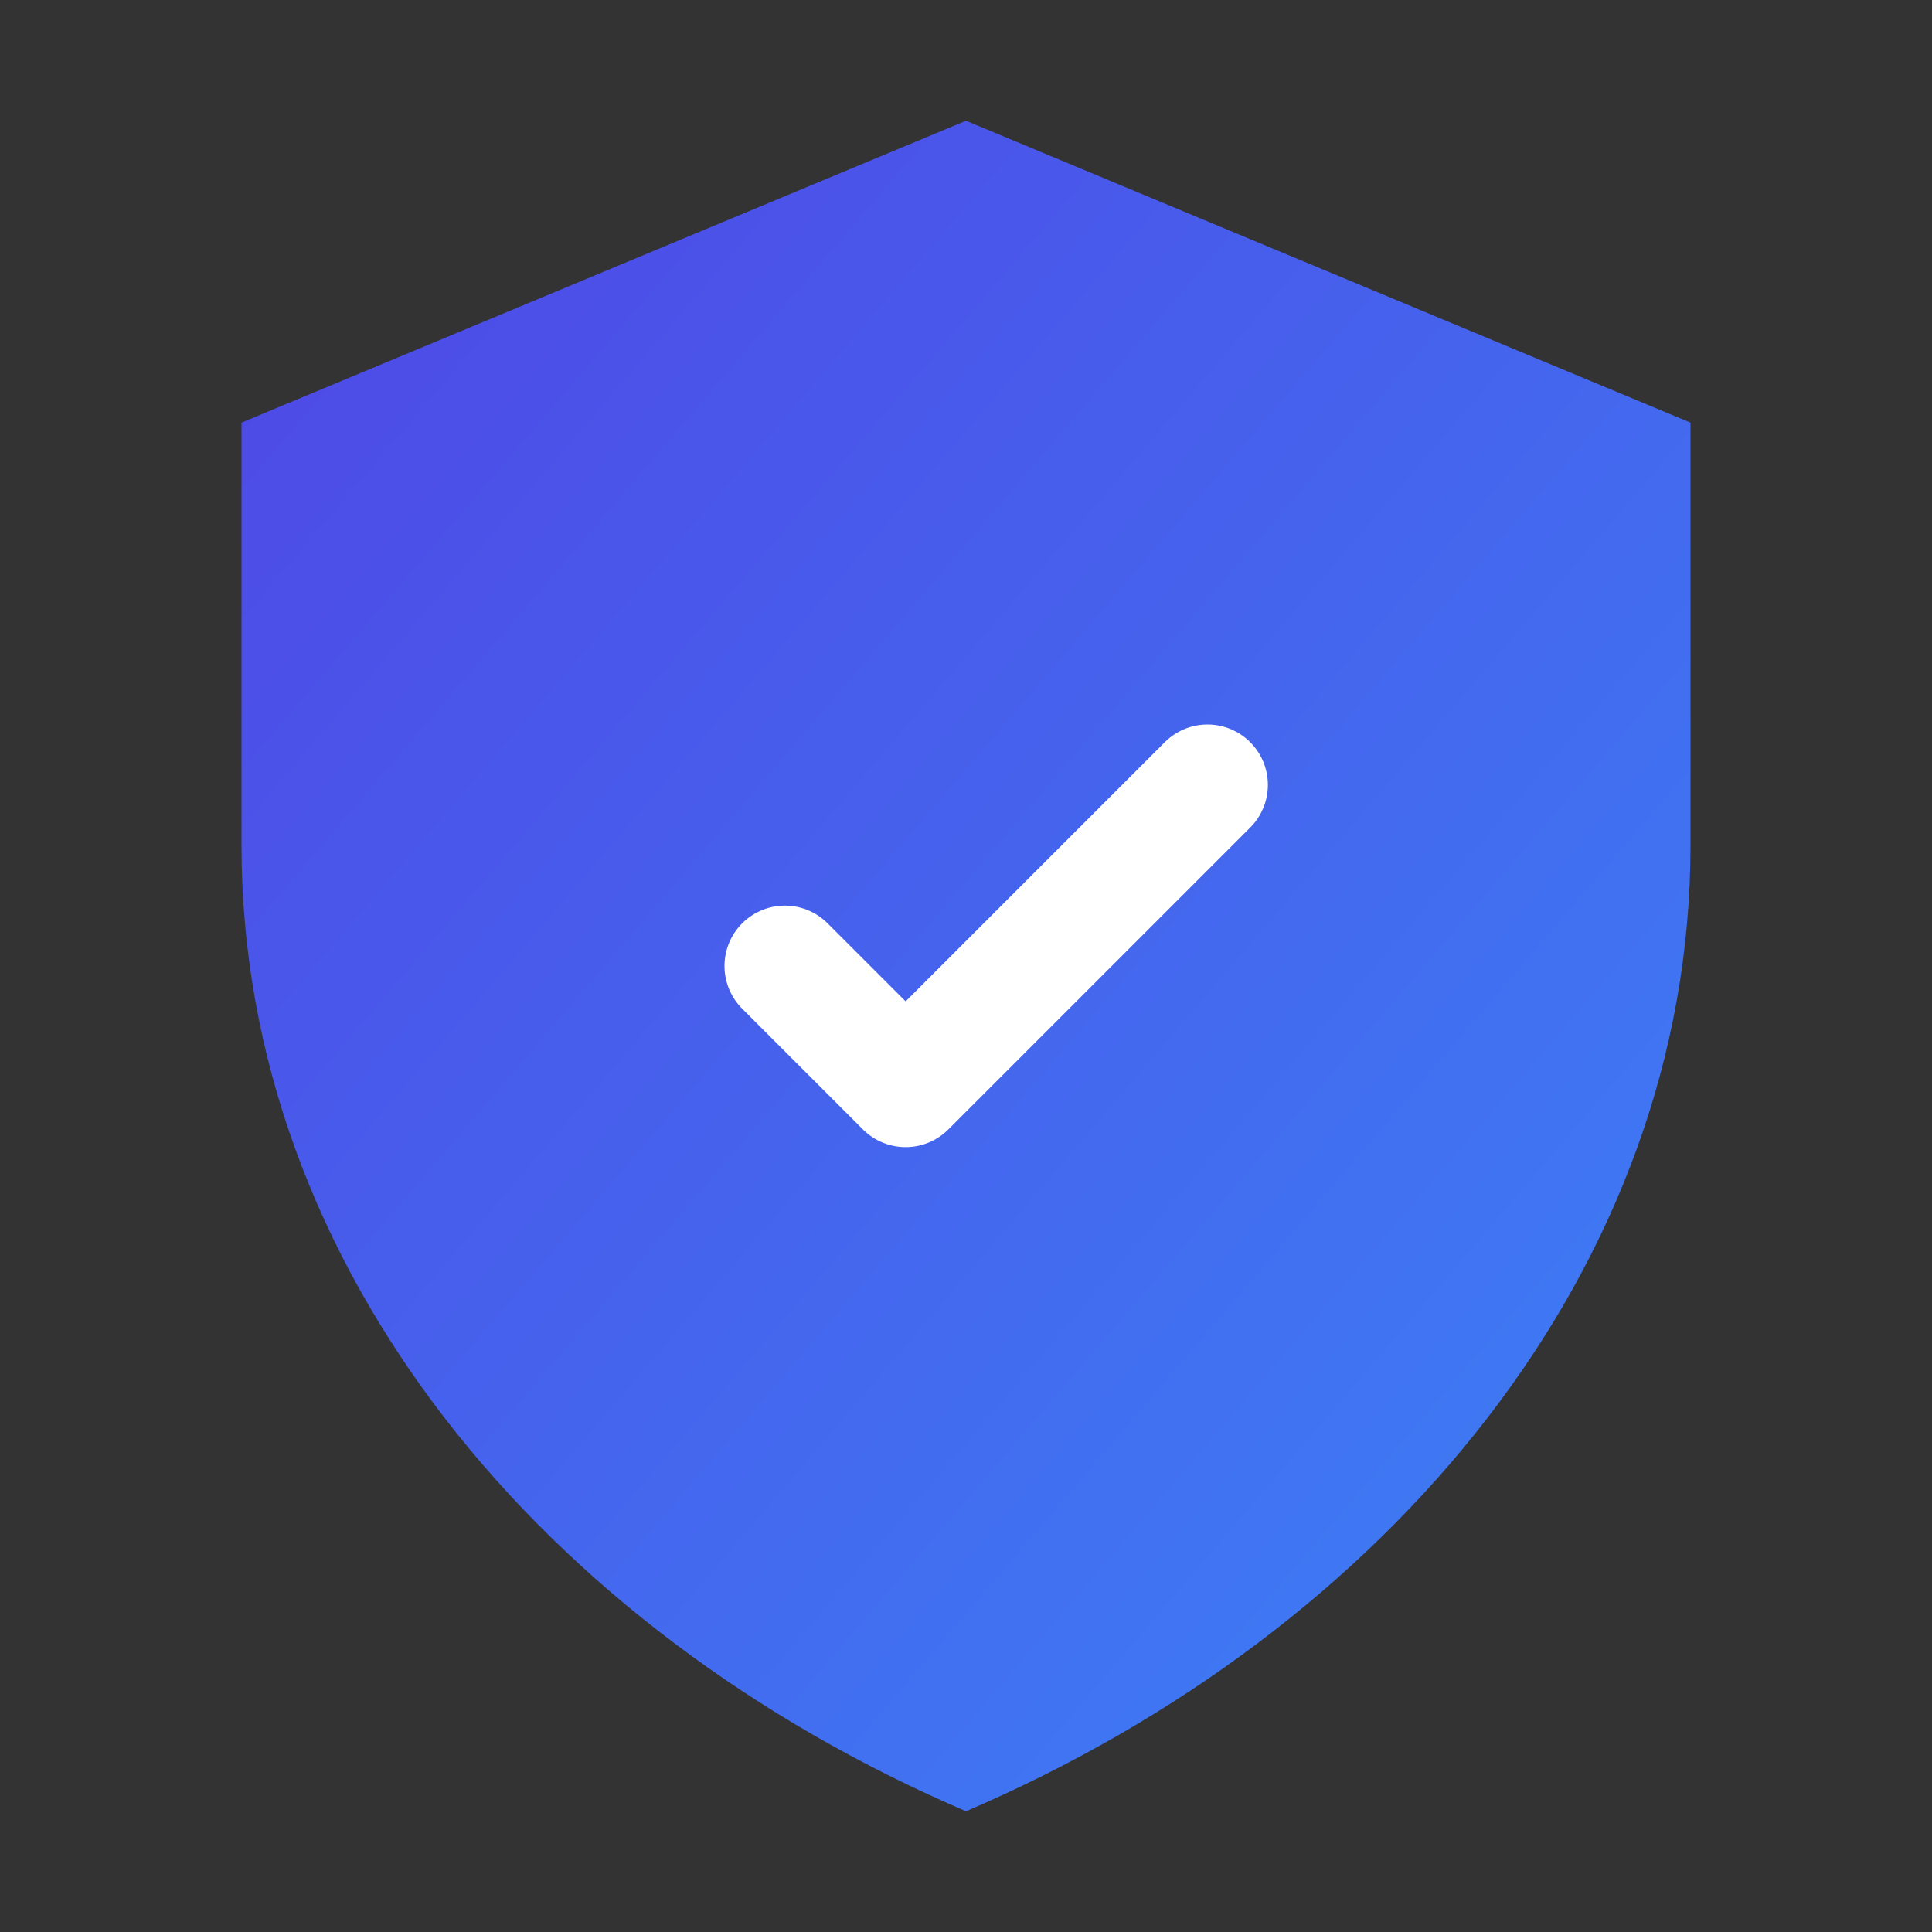
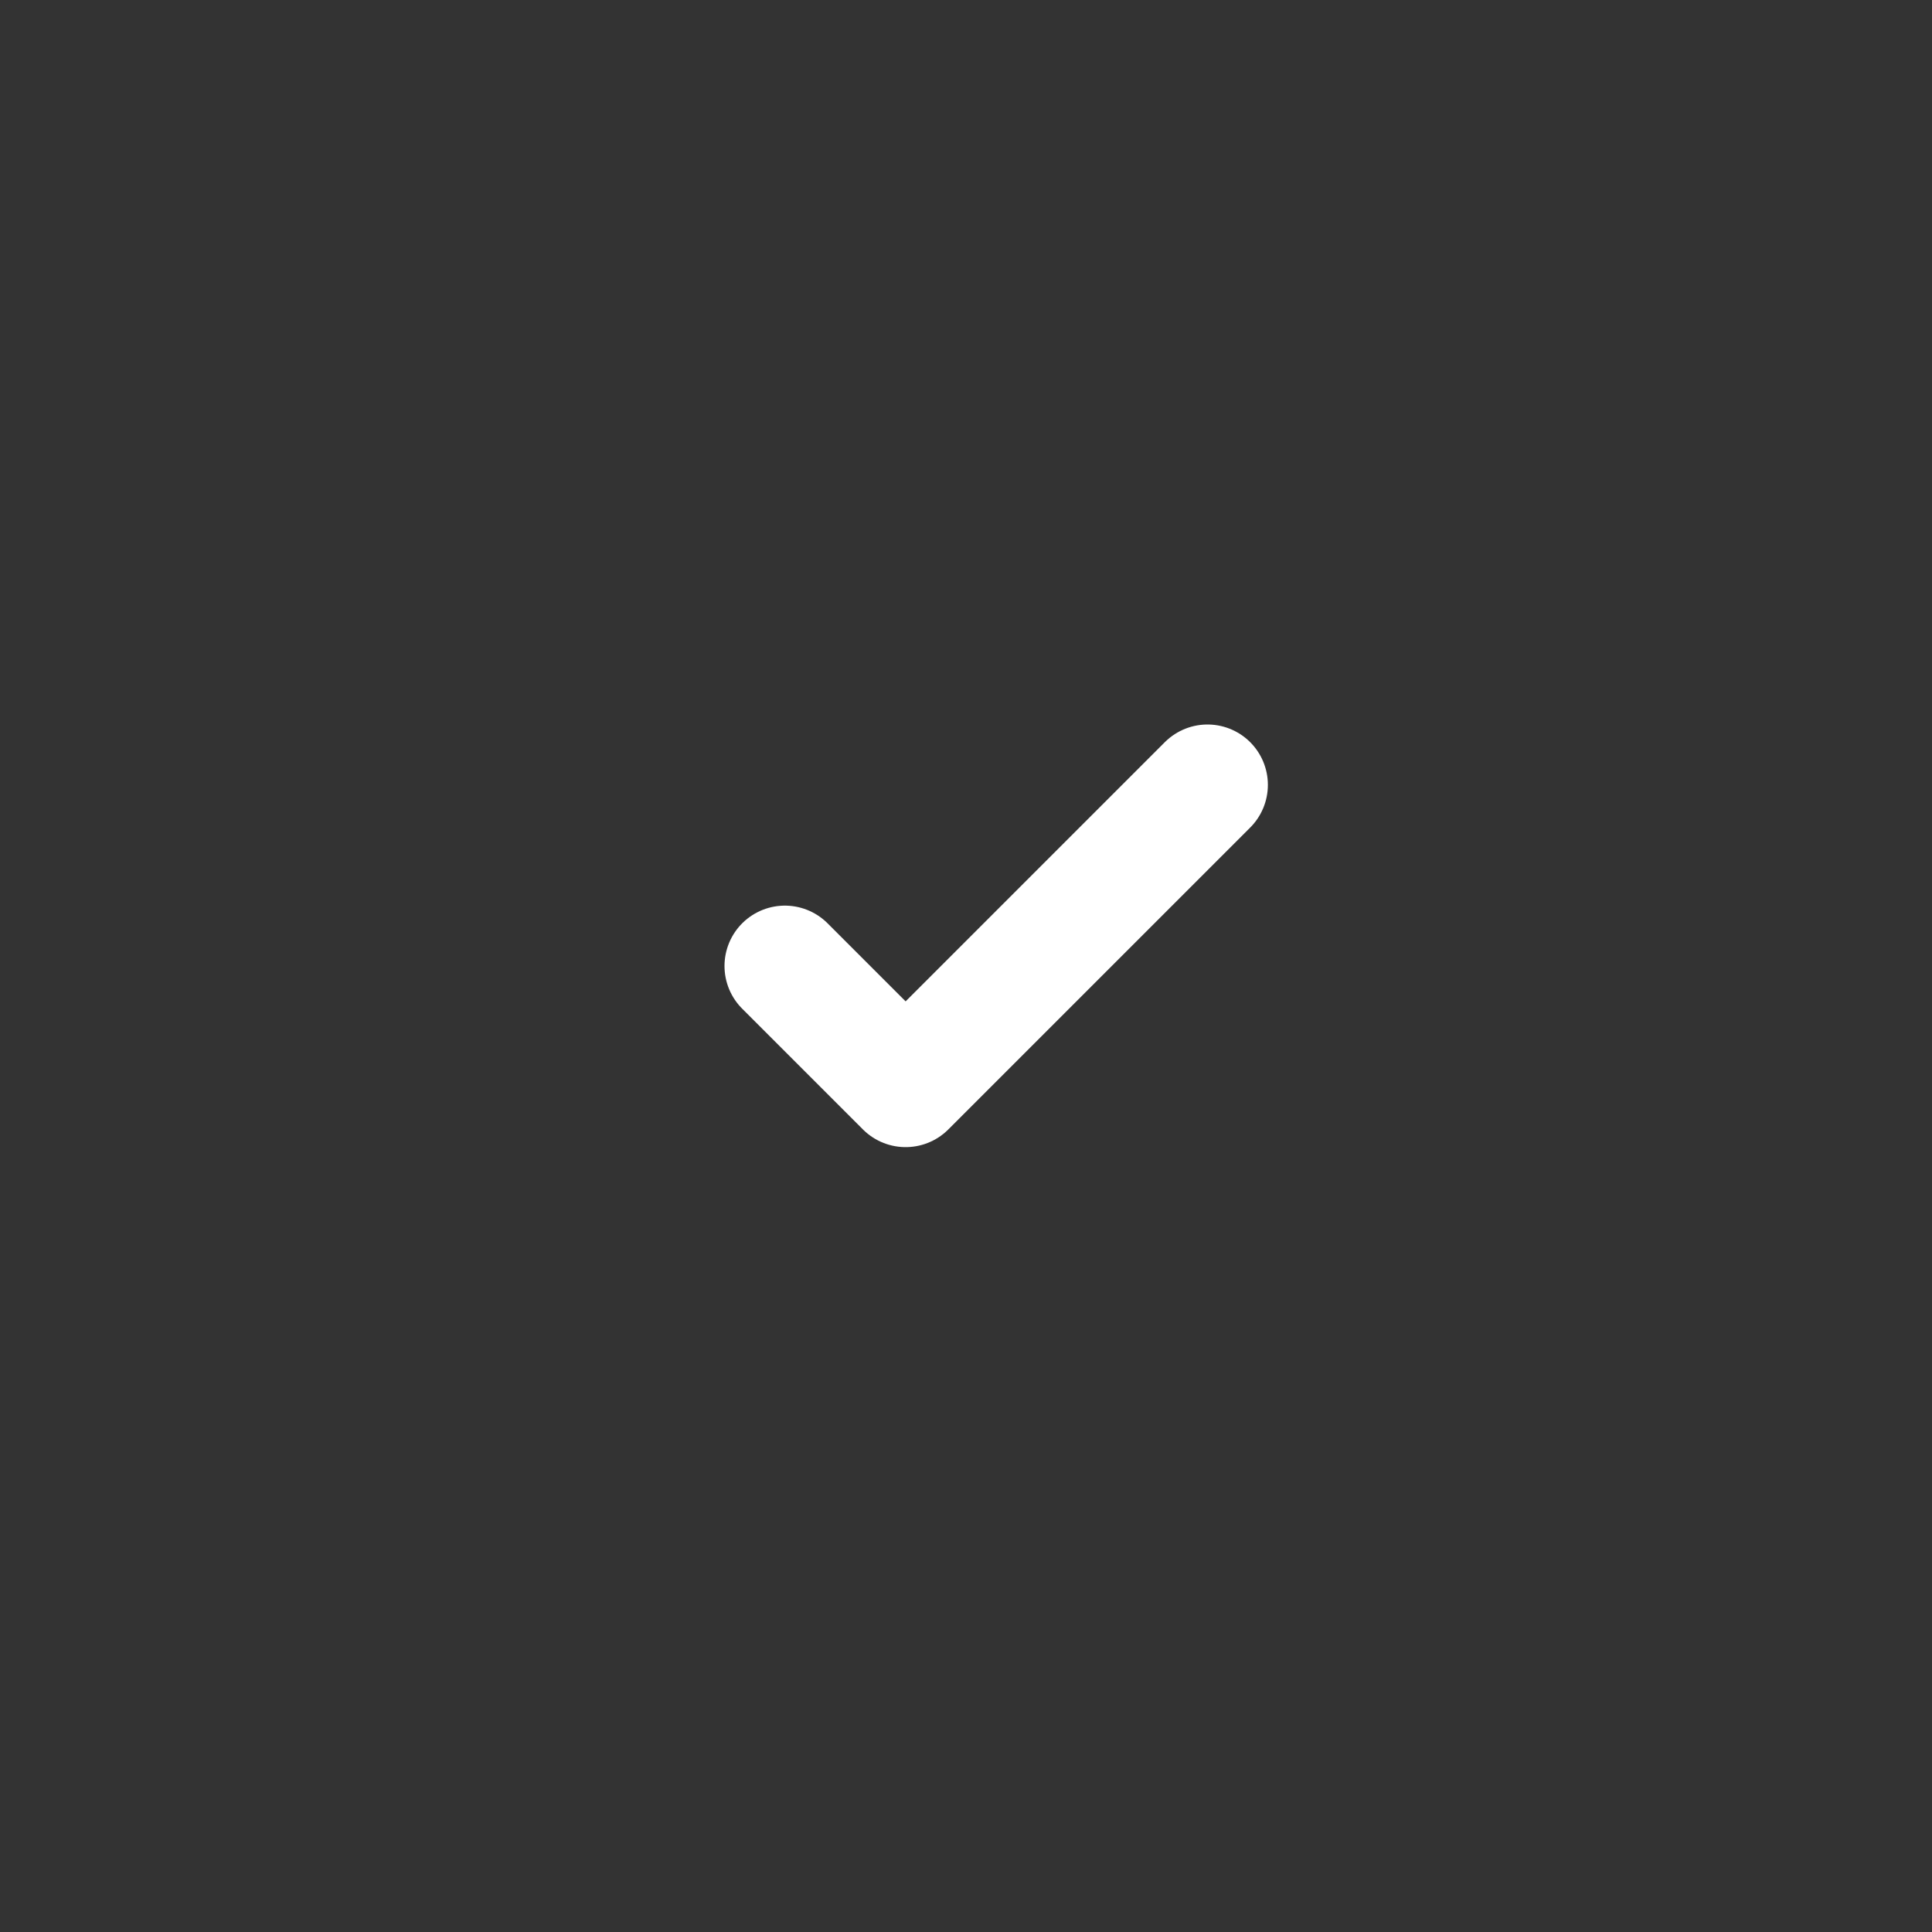
<svg xmlns="http://www.w3.org/2000/svg" width="32" height="32" viewBox="0 0 32 32" fill="none">
  <rect x="0" y="0" width="32" height="32" fill="#333333" stroke="none" />
  <defs>
    <linearGradient id="shieldGradient" x1="0%" y1="0%" x2="100%" y2="100%">
      <stop offset="0%" style="stop-color:#4F46E5;stop-opacity:1" />
      <stop offset="100%" style="stop-color:#3B82F6;stop-opacity:1" />
    </linearGradient>
  </defs>
-   <path d="M16 2L4 7V14C4 21 9 27 16 30C23 27 28 21 28 14V7L16 2Z" fill="url(#shieldGradient)" />
  <path d="M13 16L15 18L20 13" stroke="white" stroke-width="2" stroke-linecap="round" stroke-linejoin="round" fill="none" />
</svg>